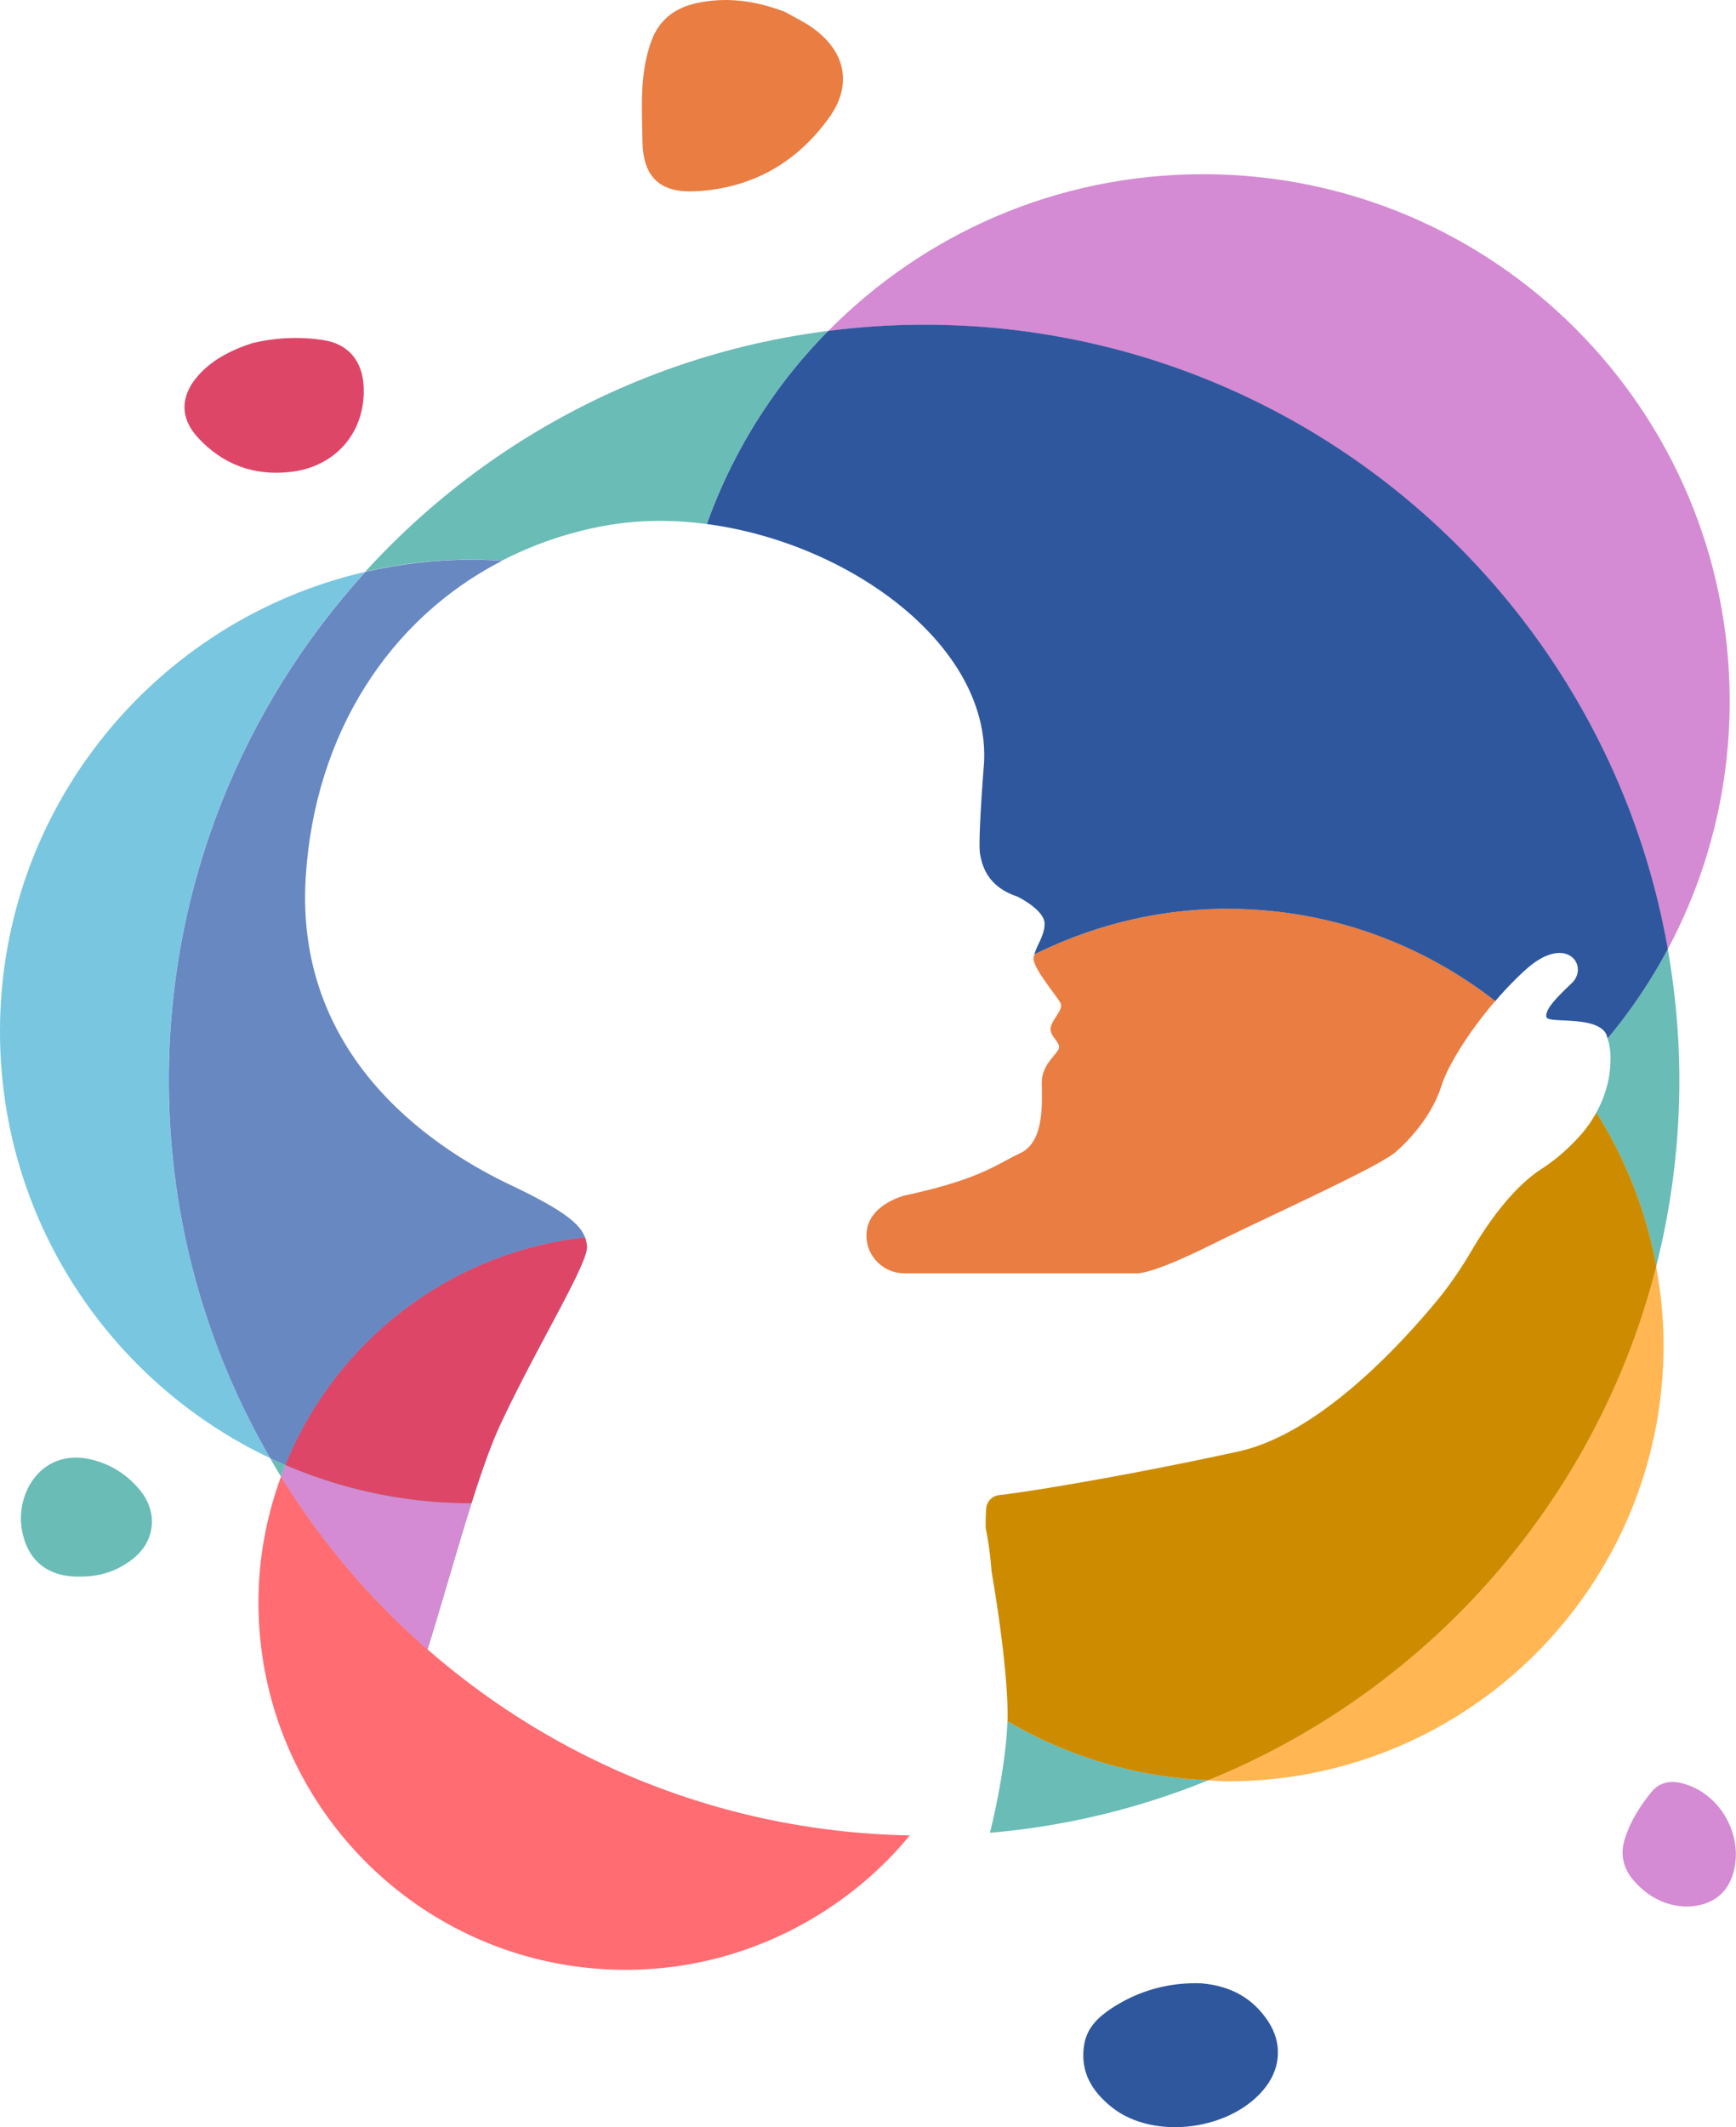
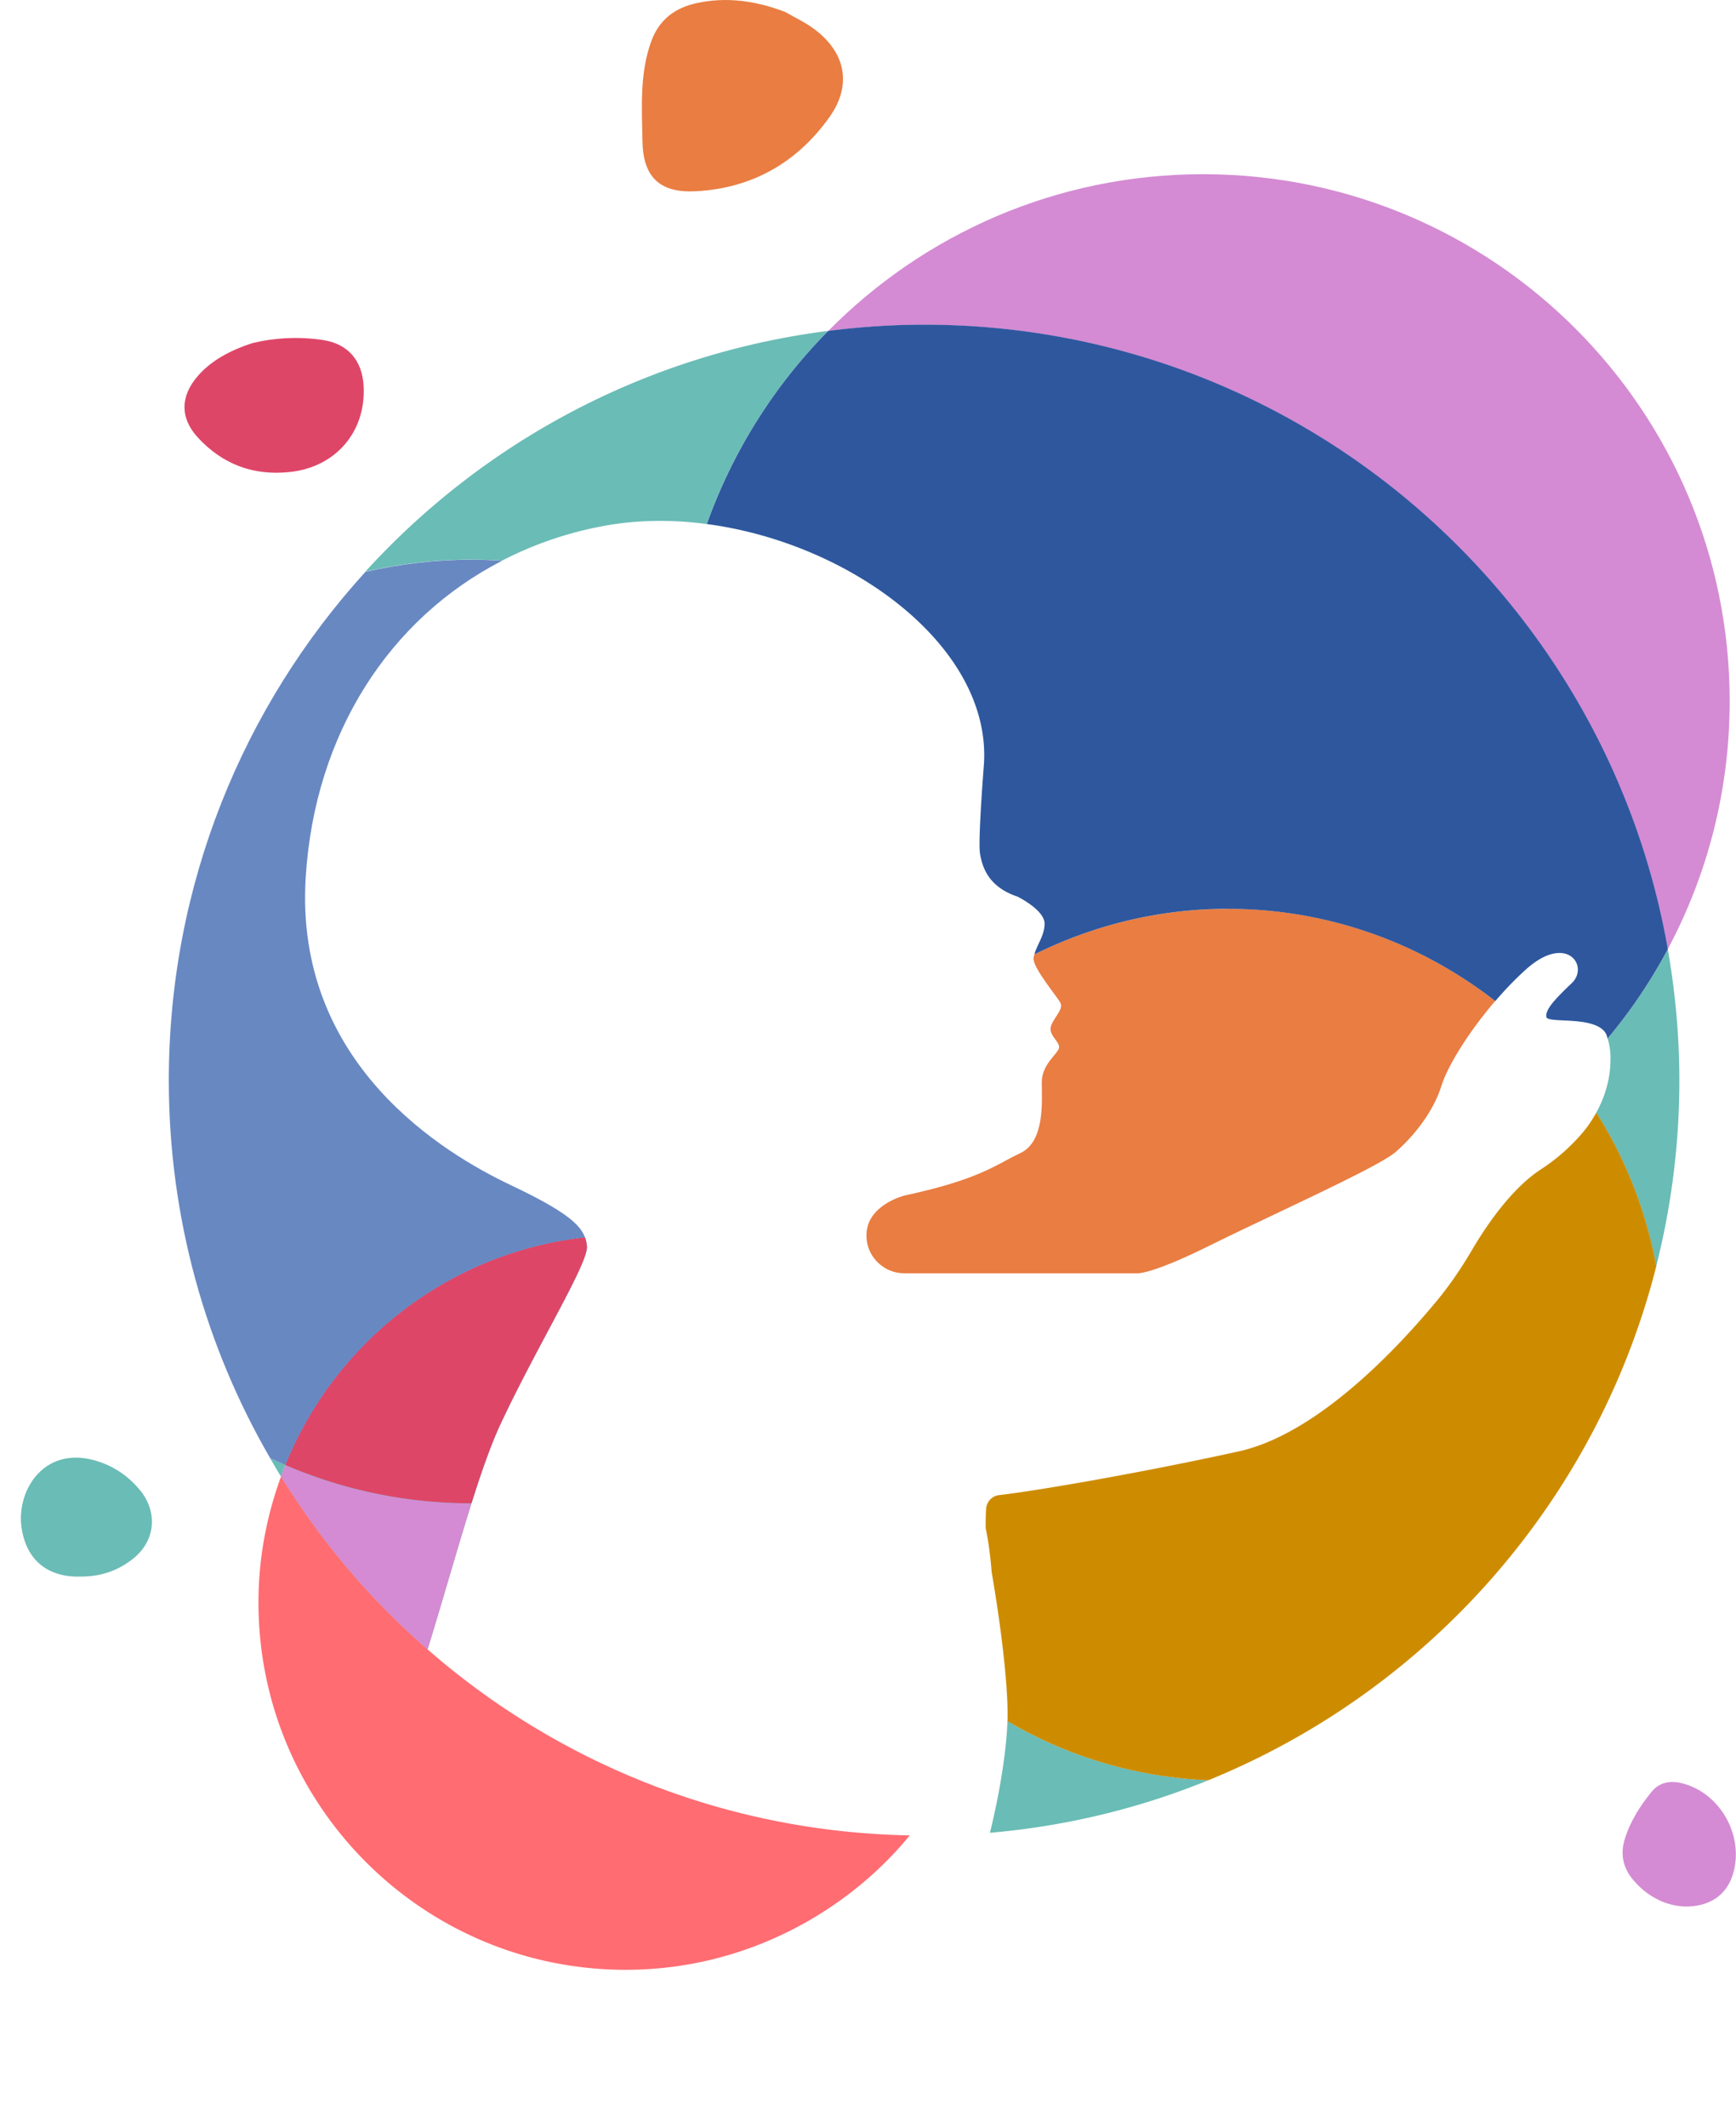
<svg xmlns="http://www.w3.org/2000/svg" id="Layer_1" viewBox="0 0 192.5 235.79">
  <defs>
    <style>.cls-1{fill:#78c6e0}.cls-1,.cls-2,.cls-4,.cls-5,.cls-7,.cls-9{stroke-width:0}.cls-2{fill:#2e579e}.cls-4{fill:#de4668}.cls-5{fill:#d48bd3}.cls-7{fill:#6abcb6}.cls-9{fill:#e97d42}</style>
  </defs>
  <path d="M109.77 203.16a82.81 82.81 0 0 0 24.21-5.82c-8.1-.36-15.68-2.69-22.27-6.55-.09 3.03-.79 7.74-1.94 12.37ZM178.58 117.17c.05 2.18-.54 4.29-1.58 6.17a47.827 47.827 0 0 1 6.65 17.03 83.98 83.98 0 0 0 2.57-20.62c0-4.96-.46-9.81-1.28-14.53a58.53 58.53 0 0 1-6.68 9.91c.2.6.31 1.29.33 2.05ZM29.95 161.63c.4.69.79 1.37 1.21 2.05.16-.43.3-.86.47-1.29-.57-.24-1.13-.5-1.68-.76ZM55.66 62.15c3.67-1.89 7.68-3.26 11.98-3.97 3.48-.57 7.12-.57 10.73-.09 2.89-8.11 7.53-15.4 13.46-21.41-20.25 2.57-38.26 12.34-51.33 26.7 3.8-.88 7.74-1.35 11.8-1.35 1.13 0 2.24.05 3.35.12Z" class="cls-7" />
-   <path d="M40.5 63.39C17.3 68.74 0 89.52 0 114.34c0 20.89 12.25 38.91 29.95 47.29-7.14-12.33-11.24-26.62-11.24-41.89 0-21.7 8.26-41.48 21.8-56.36Z" class="cls-1" />
  <path d="M47.41 182.84c1.76-5.68 3.34-11.35 4.87-16.19-7.34 0-14.32-1.52-20.65-4.25-.17.42-.31.86-.47 1.29 4.43 7.18 9.93 13.63 16.25 19.16Z" class="cls-7" />
  <path d="M47.41 182.84c1.76-5.68 3.34-11.35 4.87-16.19-7.34 0-14.32-1.52-20.65-4.25-.17.42-.31.86-.47 1.29 4.43 7.18 9.93 13.63 16.25 19.16Z" class="cls-5" />
  <path d="M65.08 138.15a3.52 3.52 0 0 0-.22-1c-15.13 1.68-27.74 11.63-33.23 25.24a52.088 52.088 0 0 0 20.65 4.25c1.1-3.49 2.17-6.55 3.26-8.87 4.04-8.62 9.72-17.79 9.54-19.62Z" class="cls-7" />
  <path d="M65.08 138.15a3.52 3.52 0 0 0-.22-1c-15.13 1.68-27.74 11.63-33.23 25.24a52.088 52.088 0 0 0 20.65 4.25c1.1-3.49 2.17-6.55 3.26-8.87 4.04-8.62 9.72-17.79 9.54-19.62Z" class="cls-1" />
  <path d="M65.08 138.15a3.52 3.52 0 0 0-.22-1c-15.13 1.68-27.74 11.63-33.23 25.24a52.088 52.088 0 0 0 20.65 4.25c1.1-3.49 2.17-6.55 3.26-8.87 4.04-8.62 9.72-17.79 9.54-19.62Z" class="cls-4" />
-   <path fill="#ffb653" stroke-width="0" d="M133.97 197.35c.72.03 1.42.11 2.14.11 26.71 0 48.36-21.65 48.36-48.36 0-2.98-.31-5.89-.83-8.73-6.57 25.95-25.25 47.05-49.68 56.98Z" />
  <path d="M133.4 19.31c-16.26 0-30.97 6.65-41.56 17.38 3.48-.44 7.02-.69 10.62-.69 41.3 0 75.59 29.9 82.47 69.22 4.38-8.2 6.87-17.56 6.87-27.5 0-32.26-26.15-58.41-58.41-58.41Z" class="cls-5" />
  <path d="M136.12 100.74c-7.7 0-14.96 1.85-21.42 5.05-.04.15-.1.3-.1.45 0 1.16 2.63 4.22 3 4.95.37.73-.98 1.83-1.1 2.75-.12.92 1.1 1.59.92 2.26-.18.67-1.9 1.77-1.9 3.79s.38 6.54-2.38 7.83c-1.58.74-2.79 1.58-5.13 2.5-1.54.61-3.58 1.26-6.54 1.94-.38.09-.76.18-1.17.26 0 0-4.22 1.04-4.22 4.4v.1c.01 1.33.66 2.5 1.65 3.26.7.53 1.56.86 2.51.86h25.74s1.34.31 8.13-3.06c1.36-.68 2.94-1.43 4.59-2.22 6.58-3.14 14.51-6.81 16.07-8.17 1.96-1.71 4.16-4.4 5.07-7.34.67-2.16 2.99-5.94 5.96-9.39-8.2-6.39-18.48-10.23-29.68-10.23Z" class="cls-9" />
  <path fill="#ff6c72" stroke-width="0" d="M47.41 182.84a83.87 83.87 0 0 1-16.25-19.16c-1.59 4.35-2.5 9.04-2.5 13.94 0 22.5 18.24 40.73 40.73 40.73 7.42 0 14.36-2.02 20.35-5.48 4.25-2.46 8.04-5.64 11.14-9.42-20.46-.38-39.12-8.09-53.47-20.62Z" />
  <path fill="#cd8c00" stroke-width="0" d="M175.21 125.88c-1.1 1.23-2.52 2.56-4.3 3.71-3.34 2.16-6.17 6.39-7.68 8.96-1.16 1.98-2.44 3.87-3.91 5.65-4.34 5.24-13.24 14.77-21.99 16.69-10.74 2.36-22.29 4.35-26.54 4.84-.79.09-1.39.73-1.44 1.52-.04.61-.06 1.36-.05 2.14.33 1.59.53 3.21.66 4.86.69 3.99 1.77 11.25 1.77 15.87 0 .21 0 .44-.02.67 6.59 3.87 14.16 6.2 22.27 6.55 24.42-9.93 43.11-31.03 49.68-56.98a48.087 48.087 0 0 0-6.65-17.03c-.5.9-1.09 1.76-1.79 2.54Z" />
  <path d="M102.46 35.99c-3.6 0-7.14.25-10.62.69a58.362 58.362 0 0 0-13.46 21.41C94.41 60.21 110 71.76 109.1 84.78c0 0-.67 8.44-.43 9.84.24 1.41.86 3.67 4.16 4.77 0 0 3 1.47 3 3 0 1.33-.88 2.38-1.12 3.4 6.46-3.2 13.72-5.05 21.42-5.05 11.2 0 21.48 3.84 29.68 10.23 1.06-1.24 2.21-2.44 3.4-3.51 4.51-4.05 7.06-.36 5.07 1.53-1.91 1.81-2.93 2.93-2.81 3.73.12.8 5.62-.24 6.66 1.96.06.13.08.3.13.44 2.55-3.05 4.79-6.37 6.68-9.91-6.88-39.33-41.17-69.22-82.47-69.22Z" class="cls-2" />
  <path fill="#6888c2" stroke-width="0" d="M64.86 137.15c-.53-1.45-2.25-2.95-8.22-5.78-7.34-3.48-24.03-13.39-22.74-34.11.99-16 9.33-28.7 21.77-35.1-1.11-.07-2.23-.12-3.35-.12-4.06 0-8.01.48-11.8 1.35-13.54 14.88-21.8 34.65-21.8 56.36 0 15.27 4.1 29.57 11.24 41.89.55.26 1.12.52 1.68.76 5.49-13.61 18.1-23.57 33.23-25.24Z" />
  <path d="M186.73 211.33c-2.06-.1-4.13-1.11-5.71-3.04-1.06-1.3-1.36-2.79-.86-4.41.6-1.96 1.68-3.66 2.95-5.23.91-1.13 2.16-1.3 3.44-.97 4.16 1.07 6.79 5.68 5.68 9.83-.66 2.46-2.53 3.88-5.51 3.83Z" class="cls-5" />
-   <path d="M133.26 219.85c3.28.3 5.68 1.67 7.36 4.21 1.54 2.33 1.43 5.04-.25 7.25-3.64 4.81-12.34 6.02-17.05 2.3-2.2-1.74-3.59-3.93-3.1-6.95.31-1.93 1.62-3.11 3.08-4.07 3.08-2.02 6.52-2.88 9.95-2.74Z" class="cls-2" />
  <path d="M28.1 38.01c2.06-.51 4.9-.76 7.77-.31 2.74.43 4.29 2.28 4.45 5.06.29 5.07-3.07 9.02-8.17 9.56-4.05.44-7.48-.85-10.22-3.83-2-2.18-1.93-4.6.02-6.83 1.33-1.52 3.27-2.75 6.15-3.66Z" class="cls-4" />
  <path d="M8.67 174.77c-3.42-.01-5.75-1.83-6.28-5.44-.61-4.18 2.63-9.38 8.69-7.27 1.75.61 3.22 1.65 4.41 3.08 2.07 2.48 1.75 5.73-.81 7.7-1.65 1.27-3.51 1.97-6.02 1.92Z" class="cls-7" />
  <path d="M87 1.29c1.09.63 2.25 1.16 3.26 1.91 3.53 2.61 4.25 6.25 1.69 9.82-3.6 5.03-8.58 7.86-14.81 8.18-3.99.21-5.84-1.59-5.9-5.56-.06-3.72-.33-7.47.98-11.07.86-2.37 2.61-3.71 5.06-4.23C80.62-.38 83.82.1 87 1.3Z" class="cls-9" />
</svg>